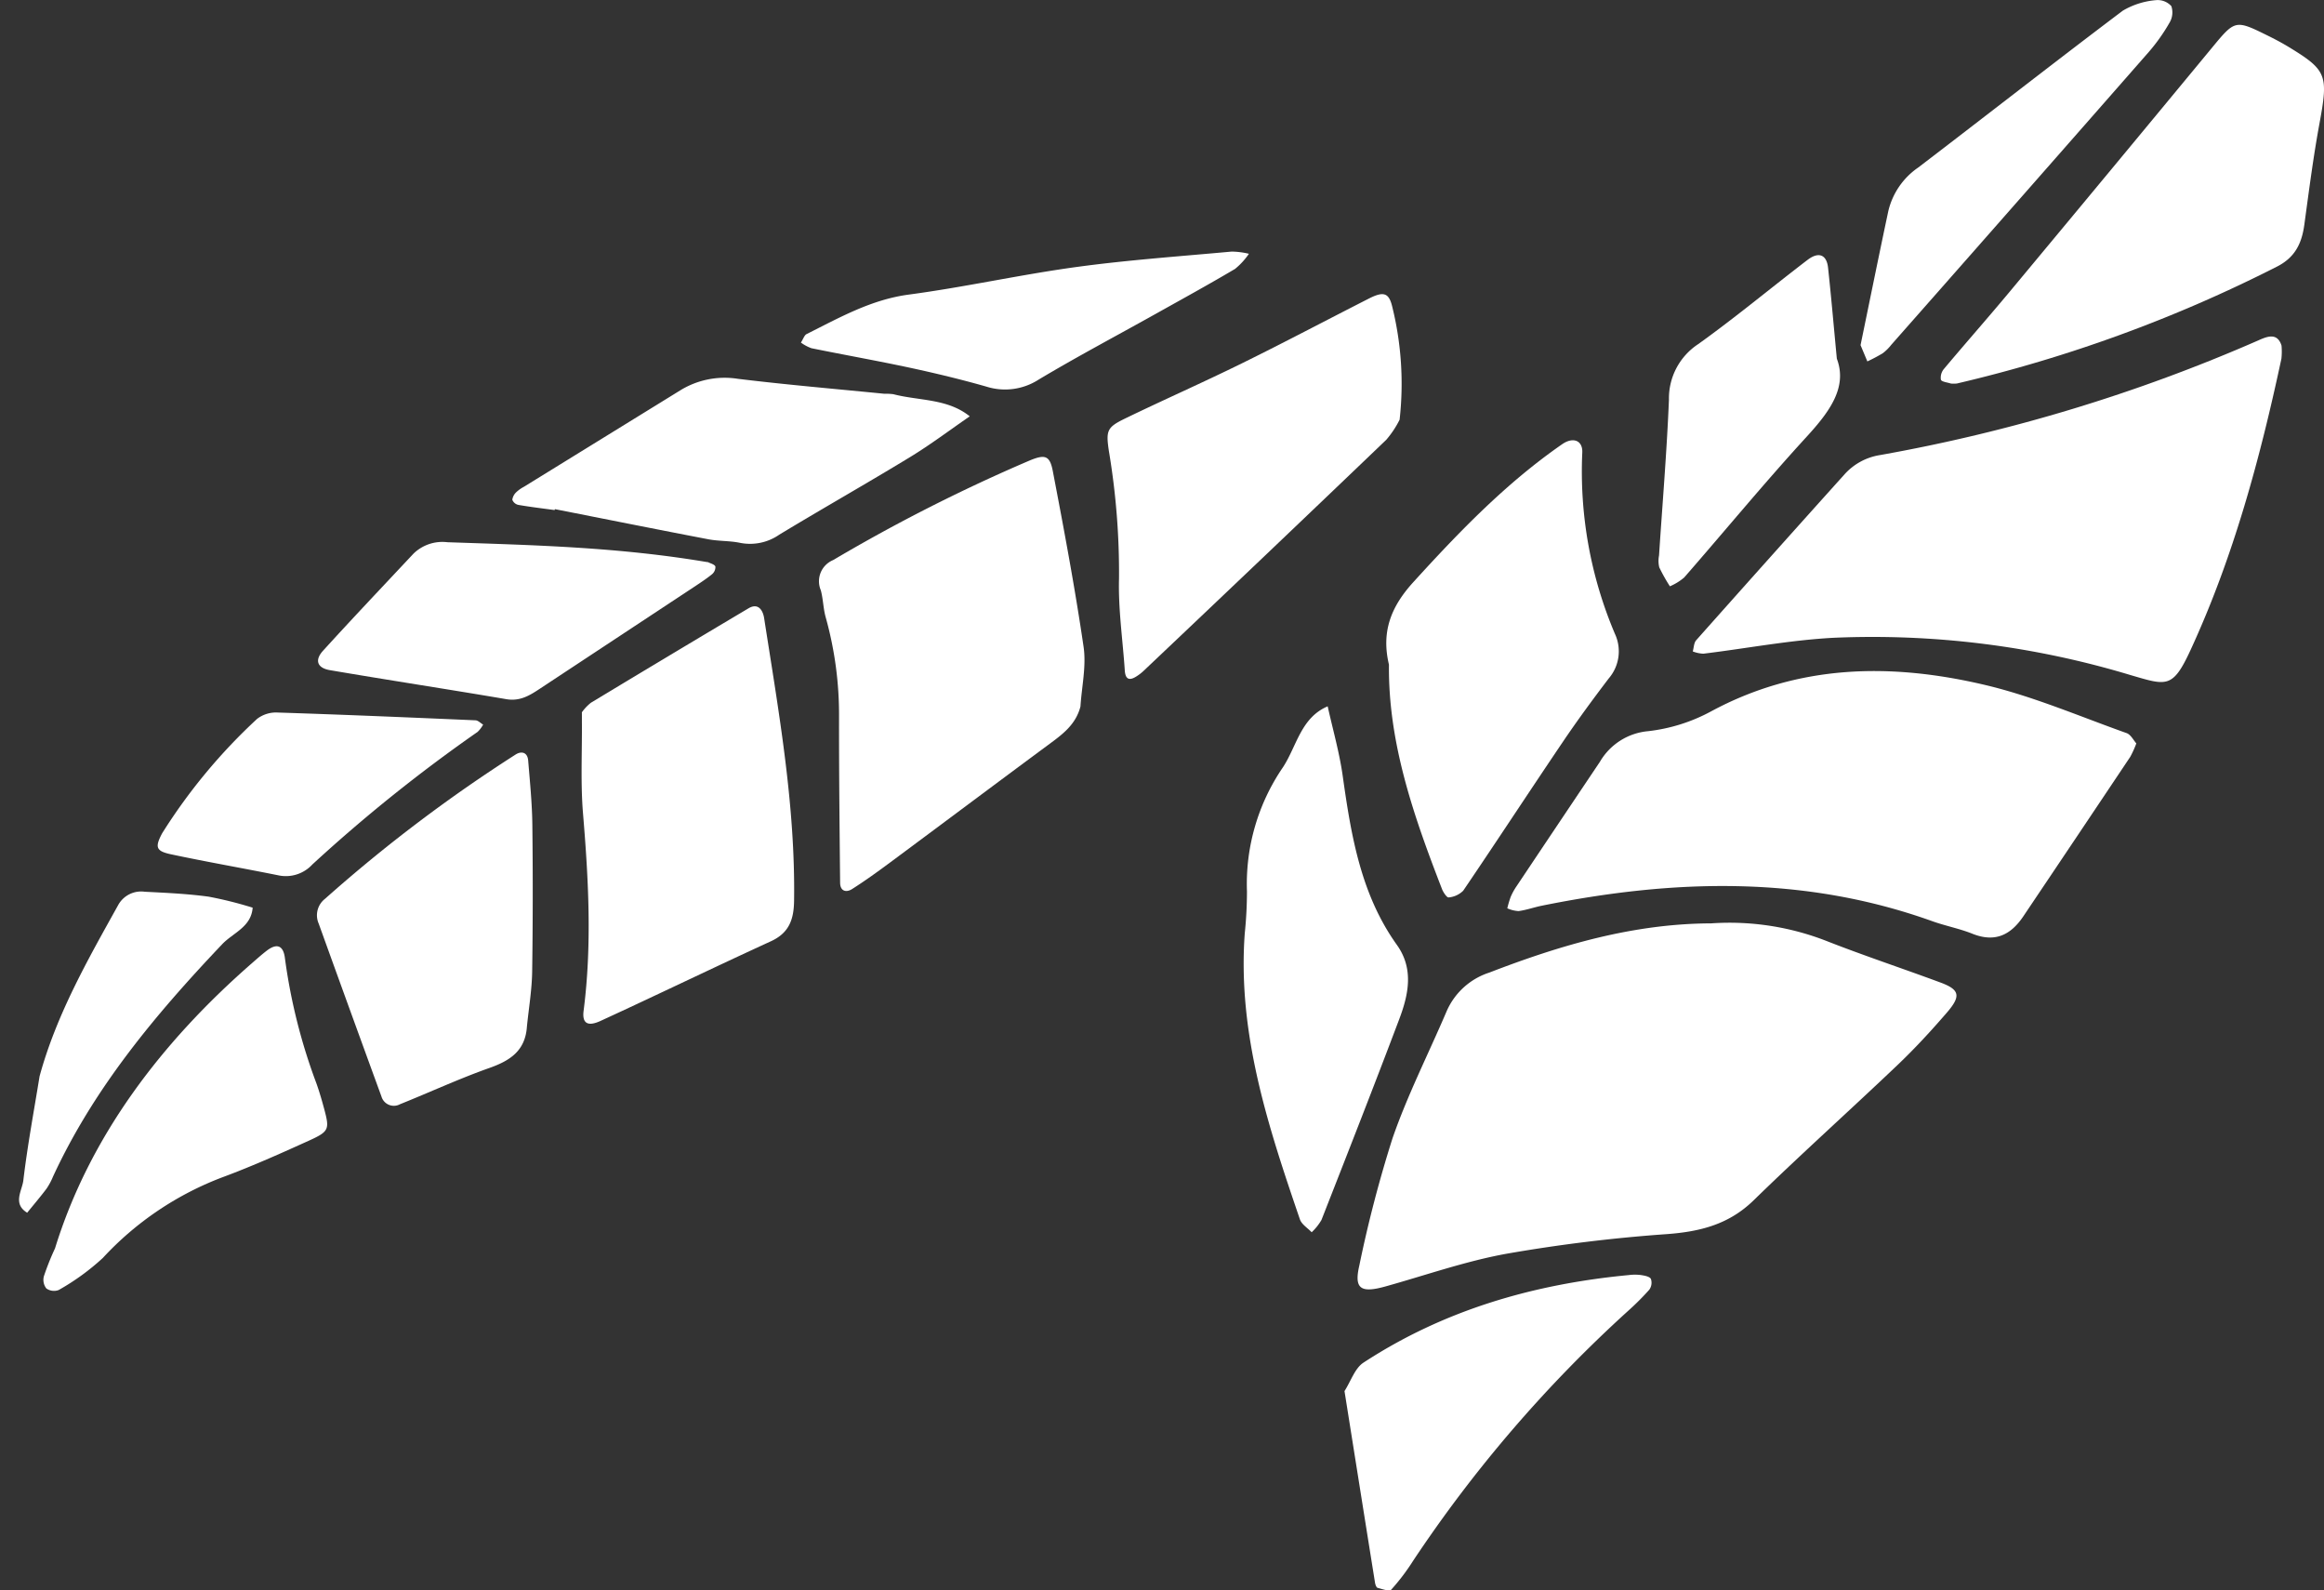
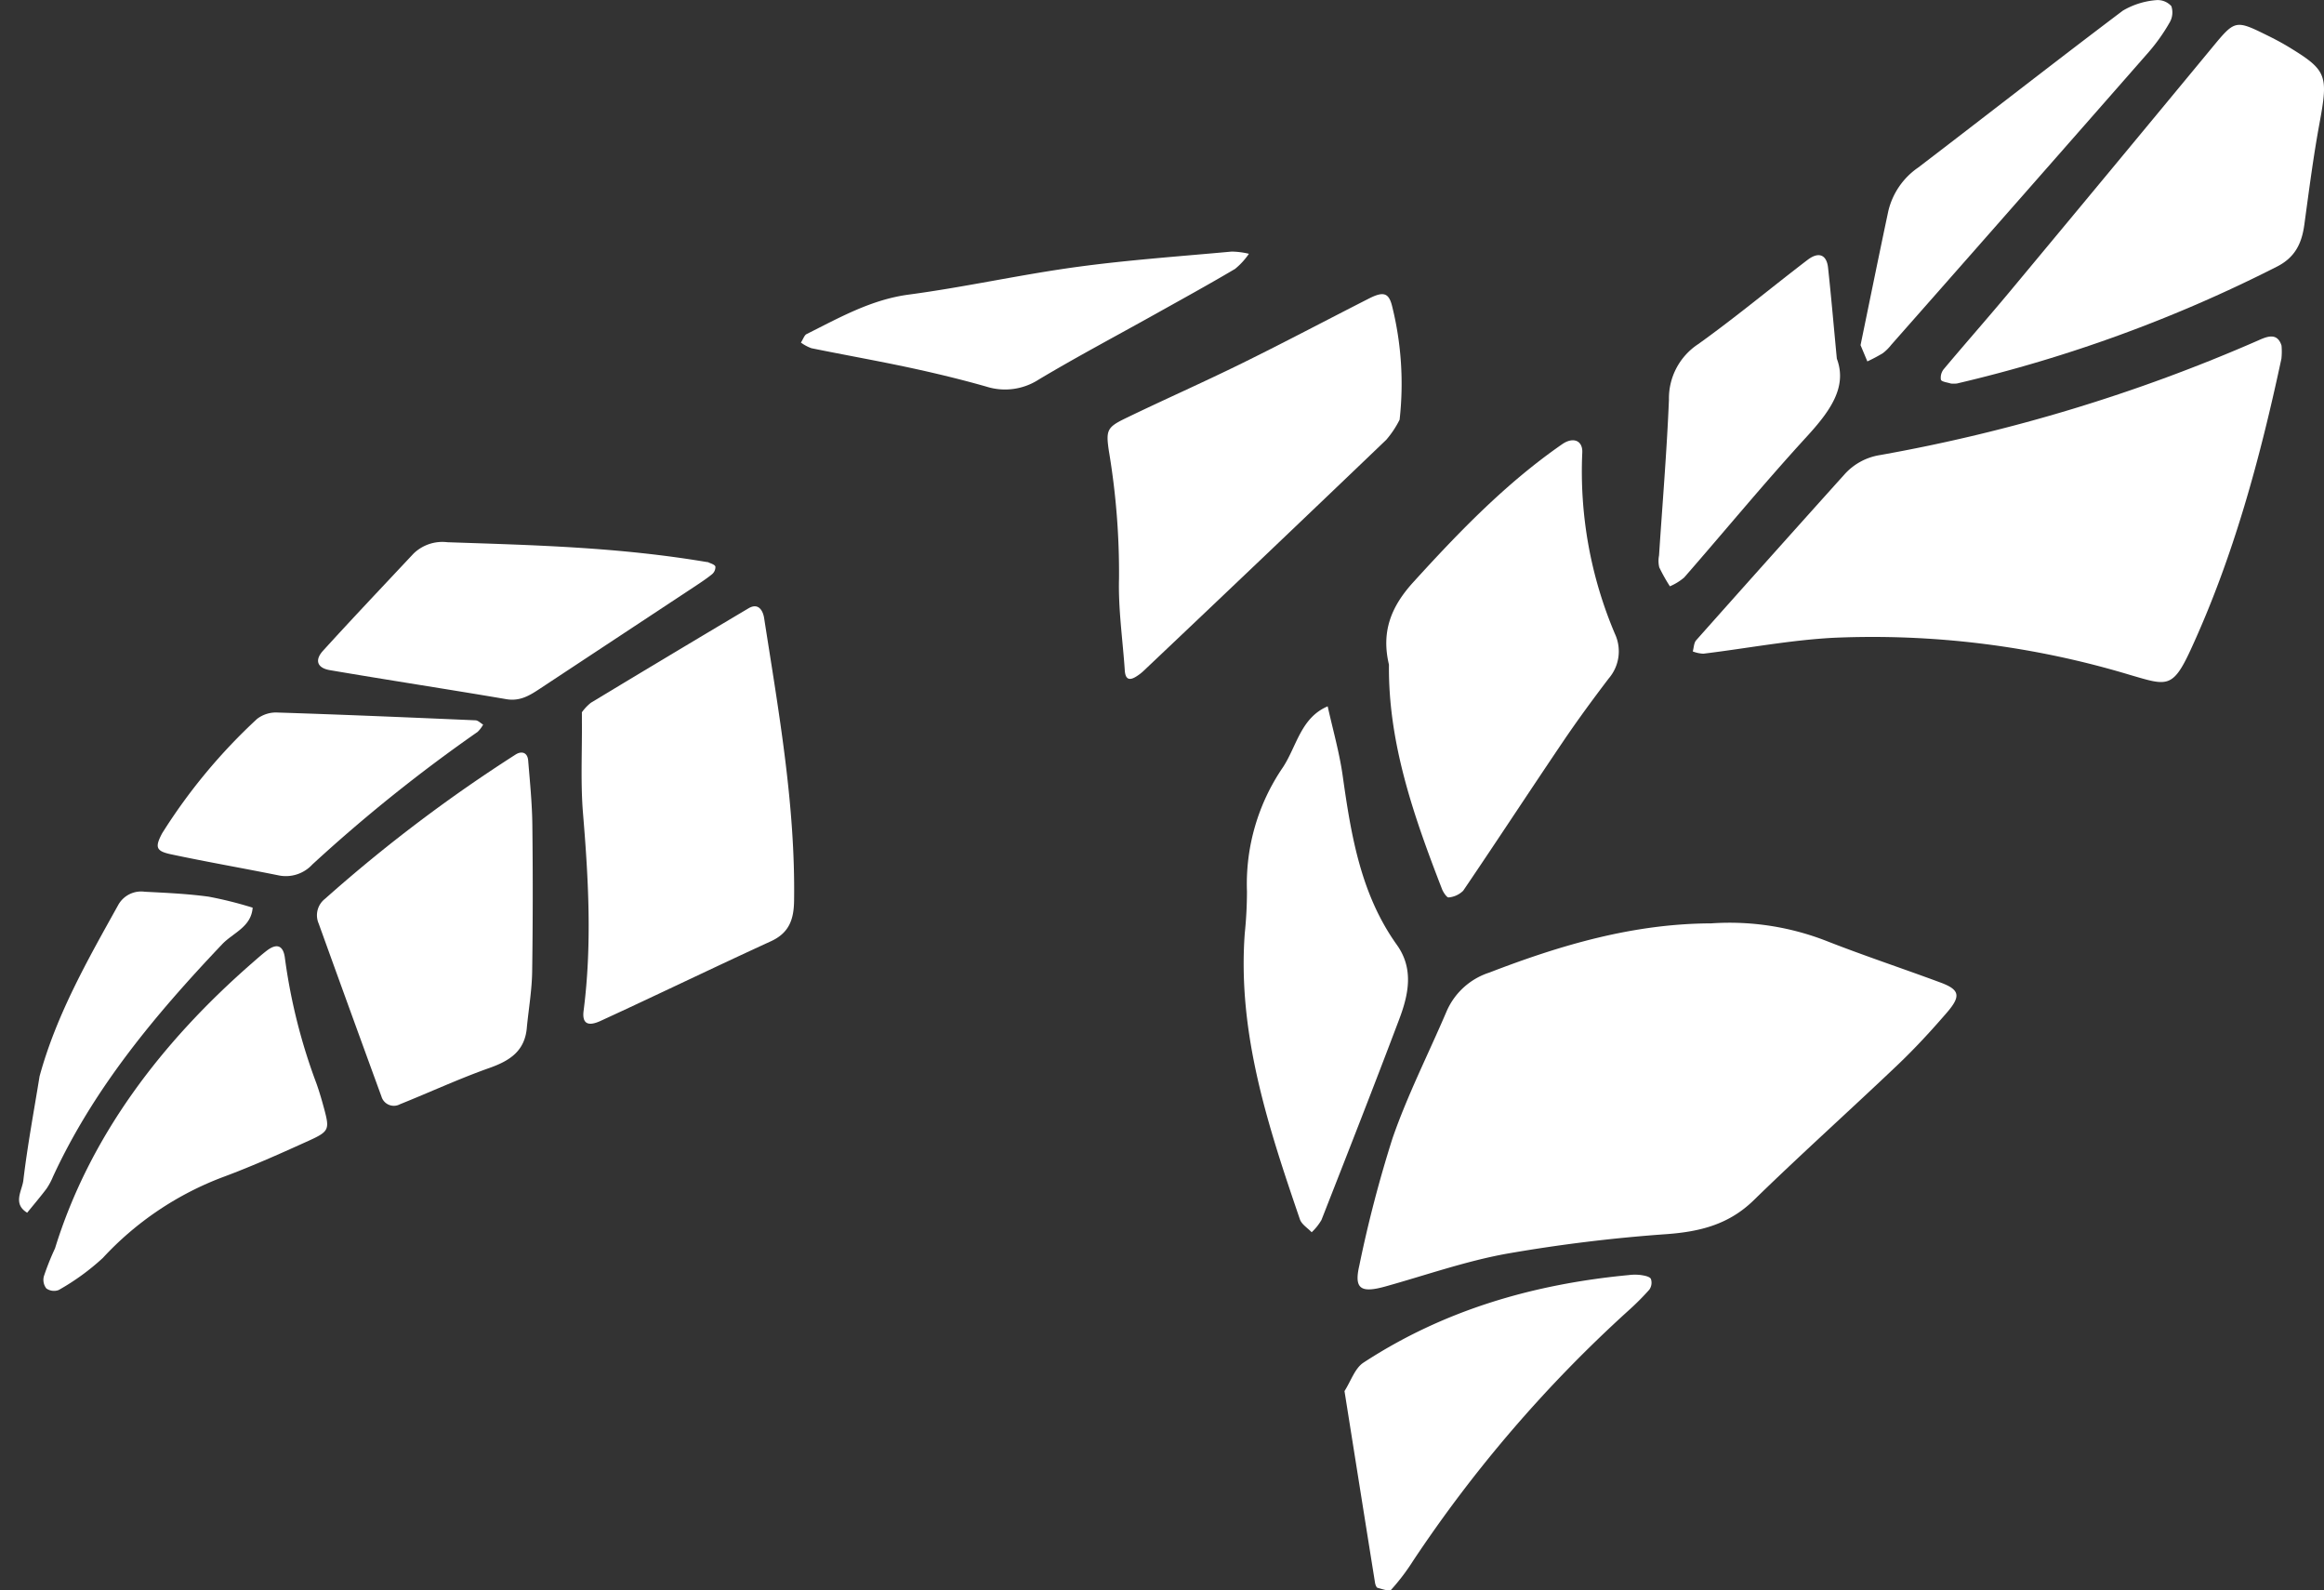
<svg xmlns="http://www.w3.org/2000/svg" width="301.865" height="206.529" viewBox="0 0 301.865 206.529">
  <rect x="0" y="0" width="301.865" height="206.529" fill="#333333" stroke="none" />
  <g id="Group_8666" data-name="Group 8666" transform="translate(-1058.135 -4473.071)">
    <g id="Group_8465" data-name="Group 8465" transform="matrix(0.259, -0.966, 0.966, 0.259, -4213.846, 4471.018)">
-       <path id="Path_101485" data-name="Path 101485" d="M239.411,1189.692c-2.484.027-4.17-1.376-5.907-2.758-6.687-5.321-13.411-10.6-20.106-15.911-1.556-1.235-3.1-2.494-4.562-3.836-.681-.625-.672-1.424.39-1.72,6.9-1.923,13.8-3.854,20.719-5.7a46.891,46.891,0,0,0,12.08-5.031c1.016-.607,2.2-.927,3.226-1.523a2.978,2.978,0,0,1,4.2.529,220.888,220.888,0,0,1,19.132,21.347c1.263,1.664,1.28,2.314-.56,3.208-6.964,3.378-13.949,6.727-21.054,9.792C244.646,1189.084,241.94,1189.182,239.411,1189.692Z" transform="translate(1071.464 4061.66)" fill="#fff" />
      <path id="Path_101486" data-name="Path 101486" d="M206.329,1111.772a6.174,6.174,0,0,1,1.5.812q8.6,8.264,17.141,16.593c1.084,1.059.182,1.9-.7,2.29-11.267,4.98-22.431,10.227-34.453,13.264-2.34.591-4.187.46-5.848-1.546-5.195-6.274-10.524-12.435-15.725-18.7-1.187-1.431-.9-2.244.709-2.46,8.532-1.149,16.638-3.8,24.7-6.7,3.725-1.338,7.634-2.166,11.46-3.224C205.492,1112,205.869,1111.9,206.329,1111.772Z" transform="translate(1087.049 4077.231)" fill="#fff" />
      <path id="Path_101487" data-name="Path 101487" d="M308.408,1239.443a12.649,12.649,0,0,1-2.969-1q-18.62-11.288-37.171-22.689a5.979,5.979,0,0,1-.939-.727c-.816-.759-.634-1.278.391-1.627,3.764-1.284,7.45-2.884,11.3-3.807a95.291,95.291,0,0,0,15.694-5.571c2.479-1.075,2.906-1.03,4.644.981,3.648,4.217,7.142,8.567,10.816,12.76,4.065,4.642,8.269,9.163,12.395,13.752,1.444,1.606,1.4,2.328-.259,3.218A41.685,41.685,0,0,1,308.408,1239.443Z" transform="translate(1049.164 4042.301)" fill="#fff" />
      <path id="Path_101488" data-name="Path 101488" d="M154.618,1099.1c-3.061.6-4.81-.938-6.433-3.3-2.365-3.443-5.055-6.661-7.563-10.008a1.676,1.676,0,0,1,.346-2.593q9.77-6.863,19.568-13.683a2.7,2.7,0,0,1,3.314-.049,196.364,196.364,0,0,1,24.5,19.052c.682.616.707,1.425-.314,1.79-2.623.939-5.237,1.93-7.915,2.682q-9.194,2.582-18.455,4.924C159.361,1098.493,156.969,1098.715,154.618,1099.1Z" transform="translate(1097.486 4093.579)" fill="#fff" />
-       <path id="Path_101489" data-name="Path 101489" d="M269.438,1091.747c-.2-1.581-.429-3.158-.573-4.744a1.091,1.091,0,0,1,.442-.915,1.659,1.659,0,0,1,1.1.256,4.5,4.5,0,0,1,.913.761q8.694,8.2,17.385,16.4a10.991,10.991,0,0,1,3.355,6.8c.891,6.307,2.016,12.582,3.05,18.87a7.86,7.86,0,0,1,.251,1.167c.021,3.442,1.3,6.913-.205,10.324-2.381-2.033-4.861-3.961-7.123-6.119-4.759-4.54-9.37-9.234-14.117-13.788a6.648,6.648,0,0,1-2.351-4.629c-.075-1.383-.52-2.744-.621-4.128-.494-6.751-.927-13.507-1.382-20.261Z" transform="translate(1048.384 4087.041)" fill="#fff" />
      <path id="Path_101490" data-name="Path 101490" d="M251.366,1101.174c0-.557.028-.353-.006-.161-.069.386-.055.92-.3,1.1a1.219,1.219,0,0,1-1.084-.171c-.8-.579-1.536-1.248-2.277-1.9q-8.923-7.914-17.846-15.827c-1.213-1.069-2.29-2.083-2.457-3.874-.722-7.707-1.576-15.4-2.295-23.11-.155-1.663.732-2.269,2.205-1.509,5.111,2.635,10.165,5.382,15.237,8.093a5.379,5.379,0,0,1,2.554,3.855C247.606,1078.5,250.262,1089.313,251.366,1101.174Z" transform="translate(1065.084 4098.74)" fill="#fff" />
      <path id="Path_101491" data-name="Path 101491" d="M89.565,1033.769c15.083.566,29.322,6.324,42.472,15.17.662.445,1.33.884,1.963,1.367,1.315,1,1.272,1.909-.318,2.549a74.1,74.1,0,0,0-14.588,8.124c-.981.682-2.009,1.3-3.046,1.9-2.326,1.337-2.611,1.343-4.457-.907-2.528-3.08-5.049-6.179-7.359-9.422a40.815,40.815,0,0,0-14.265-12.462,30.485,30.485,0,0,1-5.508-4.464,1.716,1.716,0,0,1-.211-1.6,1.829,1.829,0,0,1,1.412-.715A33.727,33.727,0,0,1,89.565,1033.769Z" transform="translate(1118.861 4107.168)" fill="#fff" />
      <path id="Path_101492" data-name="Path 101492" d="M181.465,1033.1A73.383,73.383,0,0,1,199,1041.162a4.042,4.042,0,0,1,1.493,2.391c1.953,8.338,3.818,16.7,5.675,25.057.073.328-.182.73-.284,1.1a3.922,3.922,0,0,1-1.1-.449A204.225,204.225,0,0,0,182.6,1052.99a4.671,4.671,0,0,1-2.5-3.816c-.3-4.773-.734-9.537-.982-14.313C179.024,1032.919,179.476,1032.639,181.465,1033.1Z" transform="translate(1082.626 4107.32)" fill="#fff" />
      <path id="Path_101493" data-name="Path 101493" d="M316.931,1136.1c.549.177,1.04.182,1.259.43,3.155,3.561,6.484,6.919,8.386,11.488,2.823,6.782,6.247,13.314,9.093,20.088,2.615,6.226,4.819,12.625,7.158,18.964a10.279,10.279,0,0,1,.306,2.243,9.168,9.168,0,0,1-2.364-1.231c-2.846-2.784-5.6-5.66-8.378-8.515-4.025-4.138-7.957-8.372-12.1-12.392a8.043,8.043,0,0,1-2.647-6.323c.053-3.382-.033-6.772-.2-10.15-.221-4.367-.6-8.726-.868-13.091A5.4,5.4,0,0,1,316.931,1136.1Z" transform="translate(1030.181 4067.948)" fill="#fff" />
      <path id="Path_101494" data-name="Path 101494" d="M116.153,1021.566c8.271.039,16.154,2.108,24.057,4.089a3.4,3.4,0,0,1,2.623,2.894c.579,2.716,1.185,5.438,1.532,8.189a51,51,0,0,1,.1,5.888c-2.481.476-3.812-1.62-5.61-2.595-11.034-5.989-22.331-11.25-34.834-13.407a8.577,8.577,0,0,1-1.737-.408c-1.237-.5-2.442-1.073-3.66-1.617.63-2.162,2.6-1.376,3.929-1.569C107.06,1022.376,111.615,1022.03,116.153,1021.566Z" transform="translate(1113.335 4111.647)" fill="#fff" />
    </g>
    <g id="Group_8466" data-name="Group 8466" transform="translate(1219.675 4473.071)">
      <path id="Path_101436" data-name="Path 101436" d="M362.558,990.88a34.632,34.632,0,0,1,15.151,2.357c4.831,1.888,9.762,3.52,14.626,5.326,2.484.922,2.7,1.738.846,3.887-2.033,2.357-4.15,4.658-6.4,6.8-6.2,5.9-12.583,11.618-18.713,17.592-3.208,3.126-6.919,4.063-11.229,4.389A204.457,204.457,0,0,0,336,1033.777c-5.337.964-10.52,2.793-15.767,4.255-3.208.893-4.087.305-3.388-2.709a162.559,162.559,0,0,1,4.319-16.548c1.947-5.62,4.67-10.969,7.013-16.455a9.08,9.08,0,0,1,5.554-5.048C342.995,993.7,352.408,990.915,362.558,990.88Z" transform="translate(-301.825 -870.973)" fill="#fff" />
      <path id="Path_101439" data-name="Path 101439" d="M447.023,897.687a8.887,8.887,0,0,1-.013,1.691c-2.78,12.979-6.221,25.751-11.811,37.856-2.326,5.037-3.1,4.6-7.785,3.24a115.928,115.928,0,0,0-38.5-4.848c-5.684.294-11.325,1.381-16.991,2.07a4.394,4.394,0,0,1-1.373-.293c.141-.492.139-1.113.446-1.458q9.586-10.783,19.237-21.508a7.811,7.811,0,0,1,4.657-2.537,217.471,217.471,0,0,0,49.1-14.881C445.091,896.529,446.472,895.923,447.023,897.687Z" transform="translate(-312.215 -852.808)" fill="#fff" />
-       <path id="Path_101440" data-name="Path 101440" d="M422.415,959.712a13.227,13.227,0,0,1-.783,1.735q-6.923,10.354-13.874,20.691c-1.645,2.46-3.7,3.468-6.64,2.29-1.68-.673-3.492-1.013-5.2-1.626-16.7-5.991-33.652-5.464-50.721-2.014-1.014.205-2,.562-3.021.7a4.166,4.166,0,0,1-1.465-.362,13.488,13.488,0,0,1,.434-1.469,7.994,7.994,0,0,1,.745-1.365q5.416-8.1,10.848-16.187A8.073,8.073,0,0,1,359,958.125a22.464,22.464,0,0,0,8.122-2.541c11.43-6.185,23.461-6.332,35.622-3.466,6.279,1.481,12.3,4.084,18.407,6.256C421.7,958.571,422.059,959.321,422.415,959.712Z" transform="translate(-306.467 -863.175)" fill="#fff" />
      <path id="Path_101446" data-name="Path 101446" d="M321.587,942.333c-1.019-4.282.266-7.525,3.165-10.712,5.948-6.54,12.041-12.859,19.333-17.913,1.433-.993,2.7-.486,2.613,1.112a53.862,53.862,0,0,0,4.244,23.519,5.39,5.39,0,0,1-.807,5.785c-2.039,2.682-4.042,5.4-5.928,8.19-4.355,6.44-8.611,12.947-12.978,19.379a3.059,3.059,0,0,1-1.892.868c-.218.04-.689-.647-.855-1.075C324.82,962.04,321.478,952.516,321.587,942.333Z" transform="translate(-302.716 -856.023)" fill="#fff" />
      <path id="Path_101447" data-name="Path 101447" d="M411.751,892.955c-.438-.153-1.189-.214-1.291-.5a1.768,1.768,0,0,1,.41-1.414c2.832-3.375,5.752-6.677,8.57-10.063q13.186-15.84,26.314-31.728c2.894-3.5,2.979-3.541,7.062-1.524.928.458,1.851.937,2.736,1.473,5.083,3.083,5.242,3.684,4.074,10.026-.8,4.331-1.359,8.707-1.955,13.072-.333,2.446-1.192,4.294-3.623,5.507a184.024,184.024,0,0,1-41.5,15.145A3.825,3.825,0,0,1,411.751,892.955Z" transform="translate(-319.897 -843.149)" fill="#fff" />
      <path id="Path_101450" data-name="Path 101450" d="M298.437,985.477a53.425,53.425,0,0,0,.287-5.436,26.8,26.8,0,0,1,4.684-16.151c1.784-2.73,2.312-6.414,5.8-7.9.662,3,1.519,5.974,1.948,9.008,1.094,7.742,2.338,15.392,7.041,21.974,2.219,3.105,1.517,6.437.312,9.63-3.292,8.724-6.7,17.4-10.107,26.085a6.939,6.939,0,0,1-1.276,1.6c-.522-.554-1.3-1.02-1.526-1.675C301.485,1010.572,297.484,998.5,298.437,985.477Z" transform="translate(-298.295 -864.268)" fill="#fff" />
      <path id="Path_101452" data-name="Path 101452" d="M314.517,1062.524c.834-1.3,1.344-2.961,2.464-3.694,10.457-6.837,22.1-10.2,34.453-11.371a6.365,6.365,0,0,1,1.558-.008c.473.073,1.142.184,1.321.5a1.542,1.542,0,0,1-.206,1.406,34.042,34.042,0,0,1-2.752,2.751,173.474,173.474,0,0,0-27.94,32.477,27.8,27.8,0,0,1-2.826,3.724c-.24.259-1.18-.076-1.772-.235-.164-.044-.3-.43-.337-.676C317.164,1079.189,315.86,1070.975,314.517,1062.524Z" transform="translate(-301.42 -881.879)" fill="#fff" />
      <path id="Path_101453" data-name="Path 101453" d="M388.2,896.865c1.407,3.731-.955,6.9-3.937,10.154-5.452,5.947-10.585,12.185-15.894,18.265a7.367,7.367,0,0,1-1.852,1.14,22.372,22.372,0,0,1-1.382-2.464,3.661,3.661,0,0,1-.028-1.547c.441-6.749,1.012-13.493,1.286-20.249a8.426,8.426,0,0,1,3.79-7.184c4.863-3.476,9.463-7.317,14.218-10.948,1.441-1.1,2.475-.677,2.659,1.012C387.453,888.667,387.765,892.3,388.2,896.865Z" transform="translate(-311.153 -850.287)" fill="#fff" />
      <path id="Path_101454" data-name="Path 101454" d="M397.543,887.2c1.19-5.76,2.373-11.61,3.615-17.446a9.513,9.513,0,0,1,3.883-5.625c8.872-6.773,17.661-13.652,26.575-20.368a10.083,10.083,0,0,1,4.266-1.358,2.389,2.389,0,0,1,2.03.773,2.577,2.577,0,0,1-.241,2.158,23.867,23.867,0,0,1-2.7,3.808q-16.694,19.039-33.448,38.027a5.927,5.927,0,0,1-1.108,1.092,21.568,21.568,0,0,1-1.988,1.051Z" transform="translate(-317.416 -842.38)" fill="#fff" />
    </g>
  </g>
</svg>